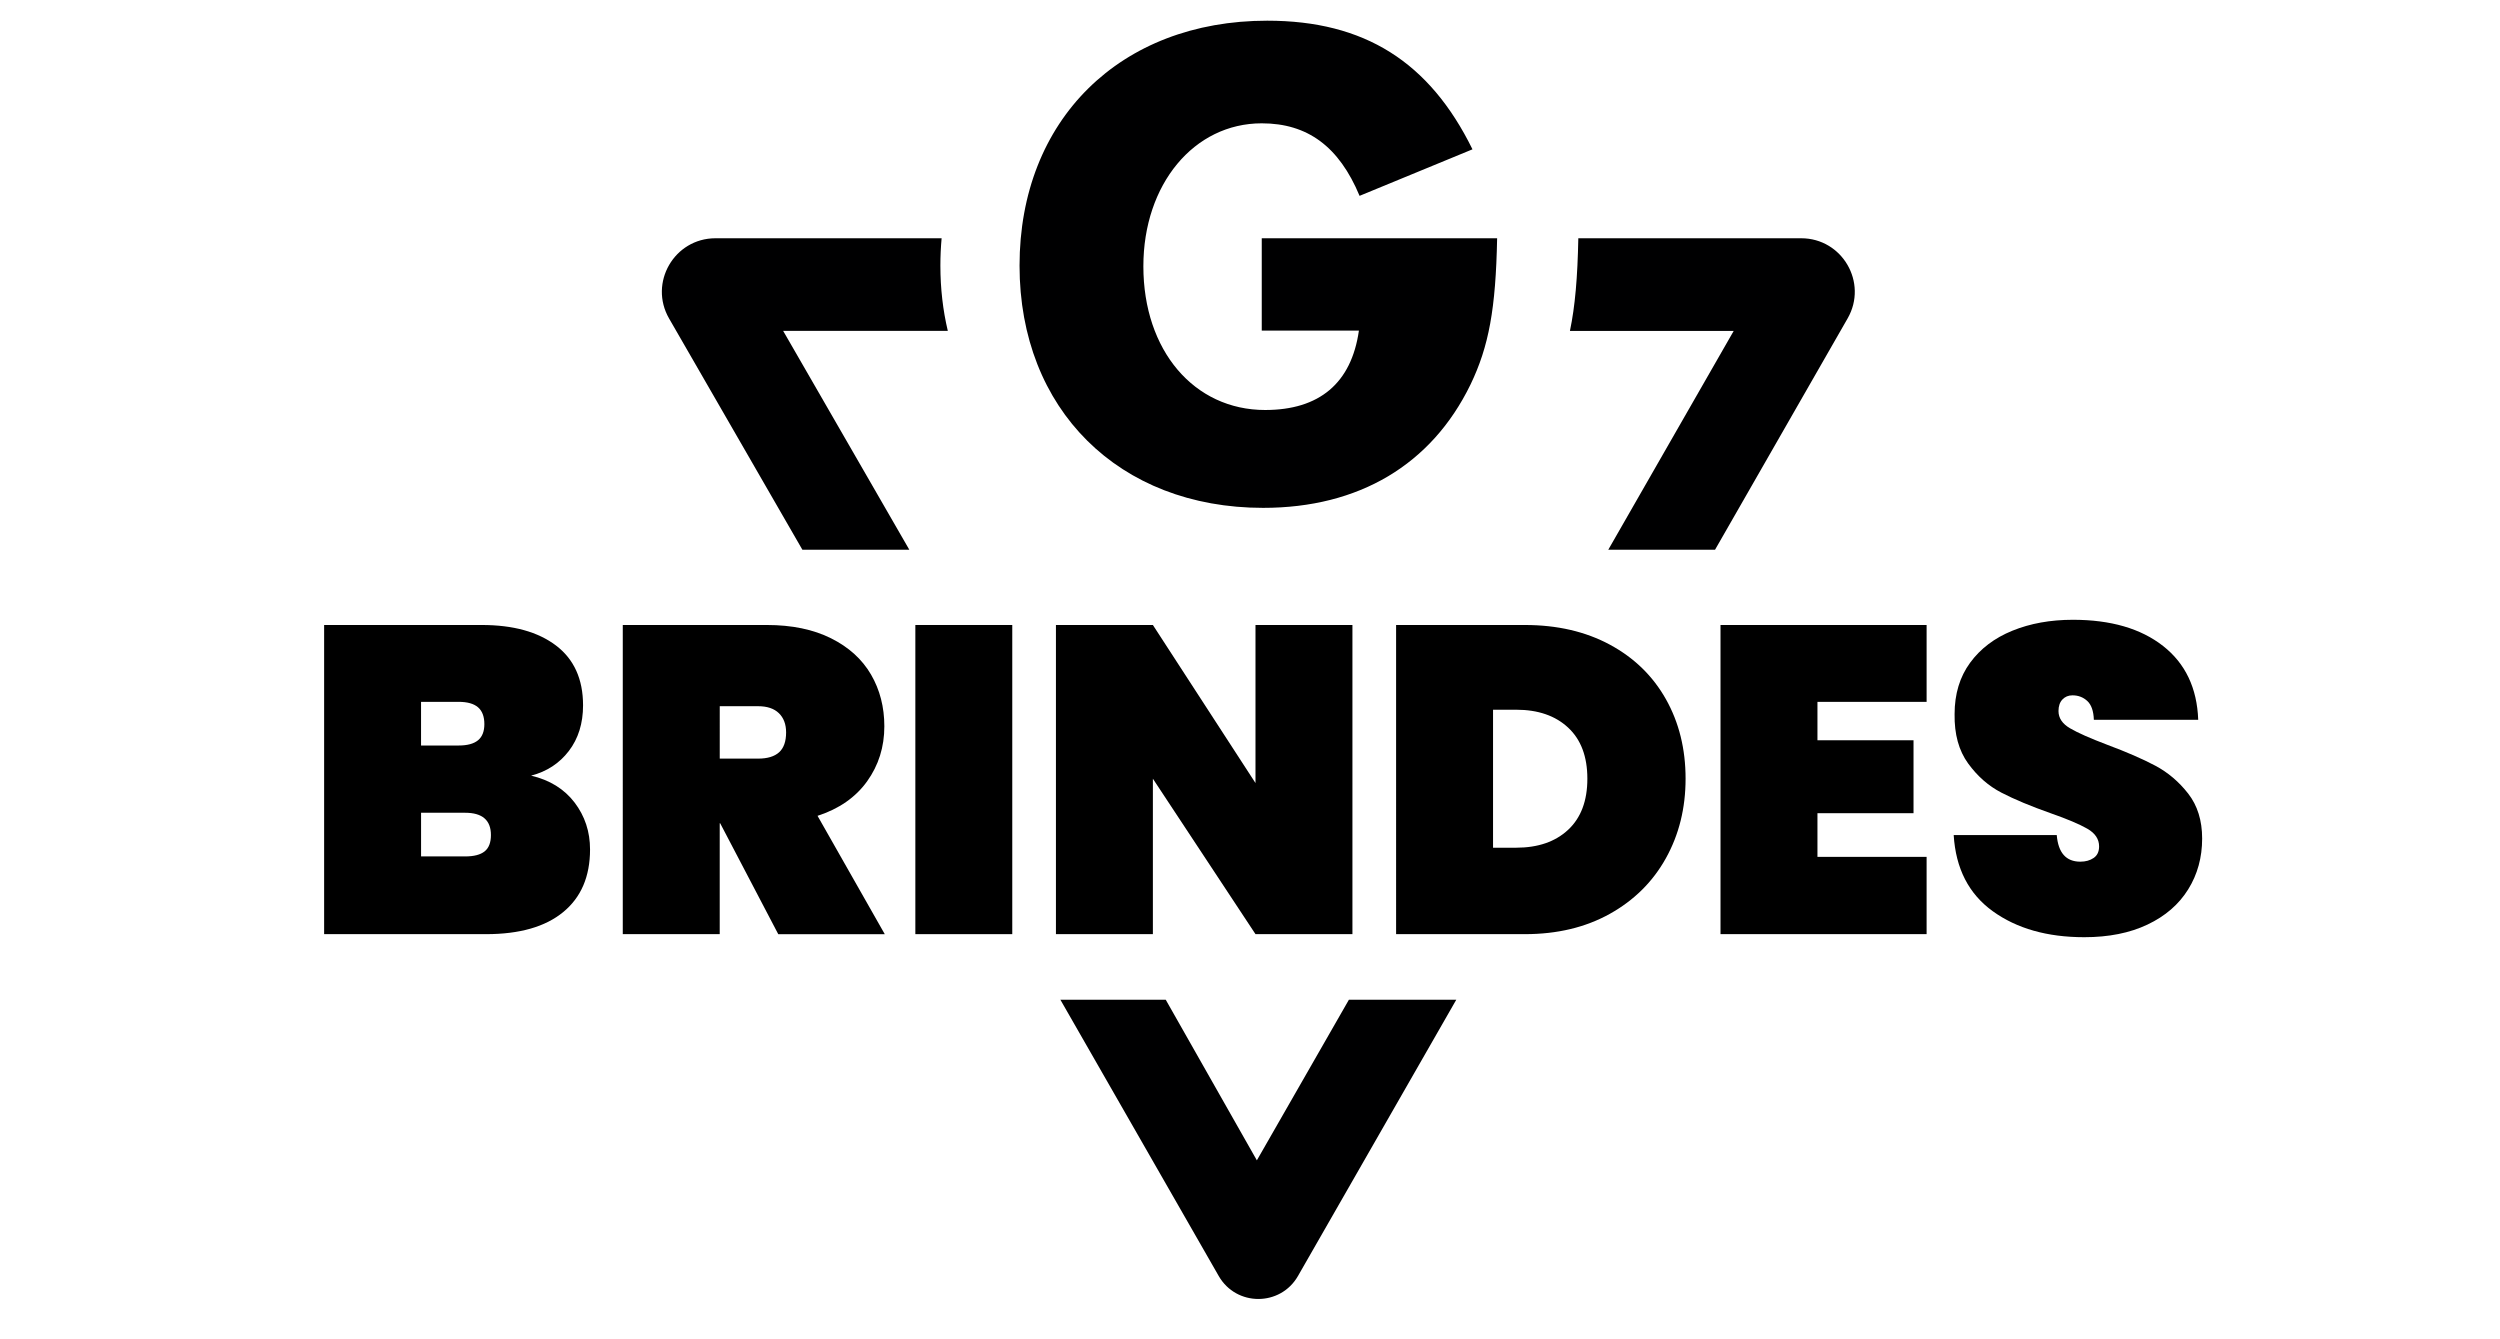
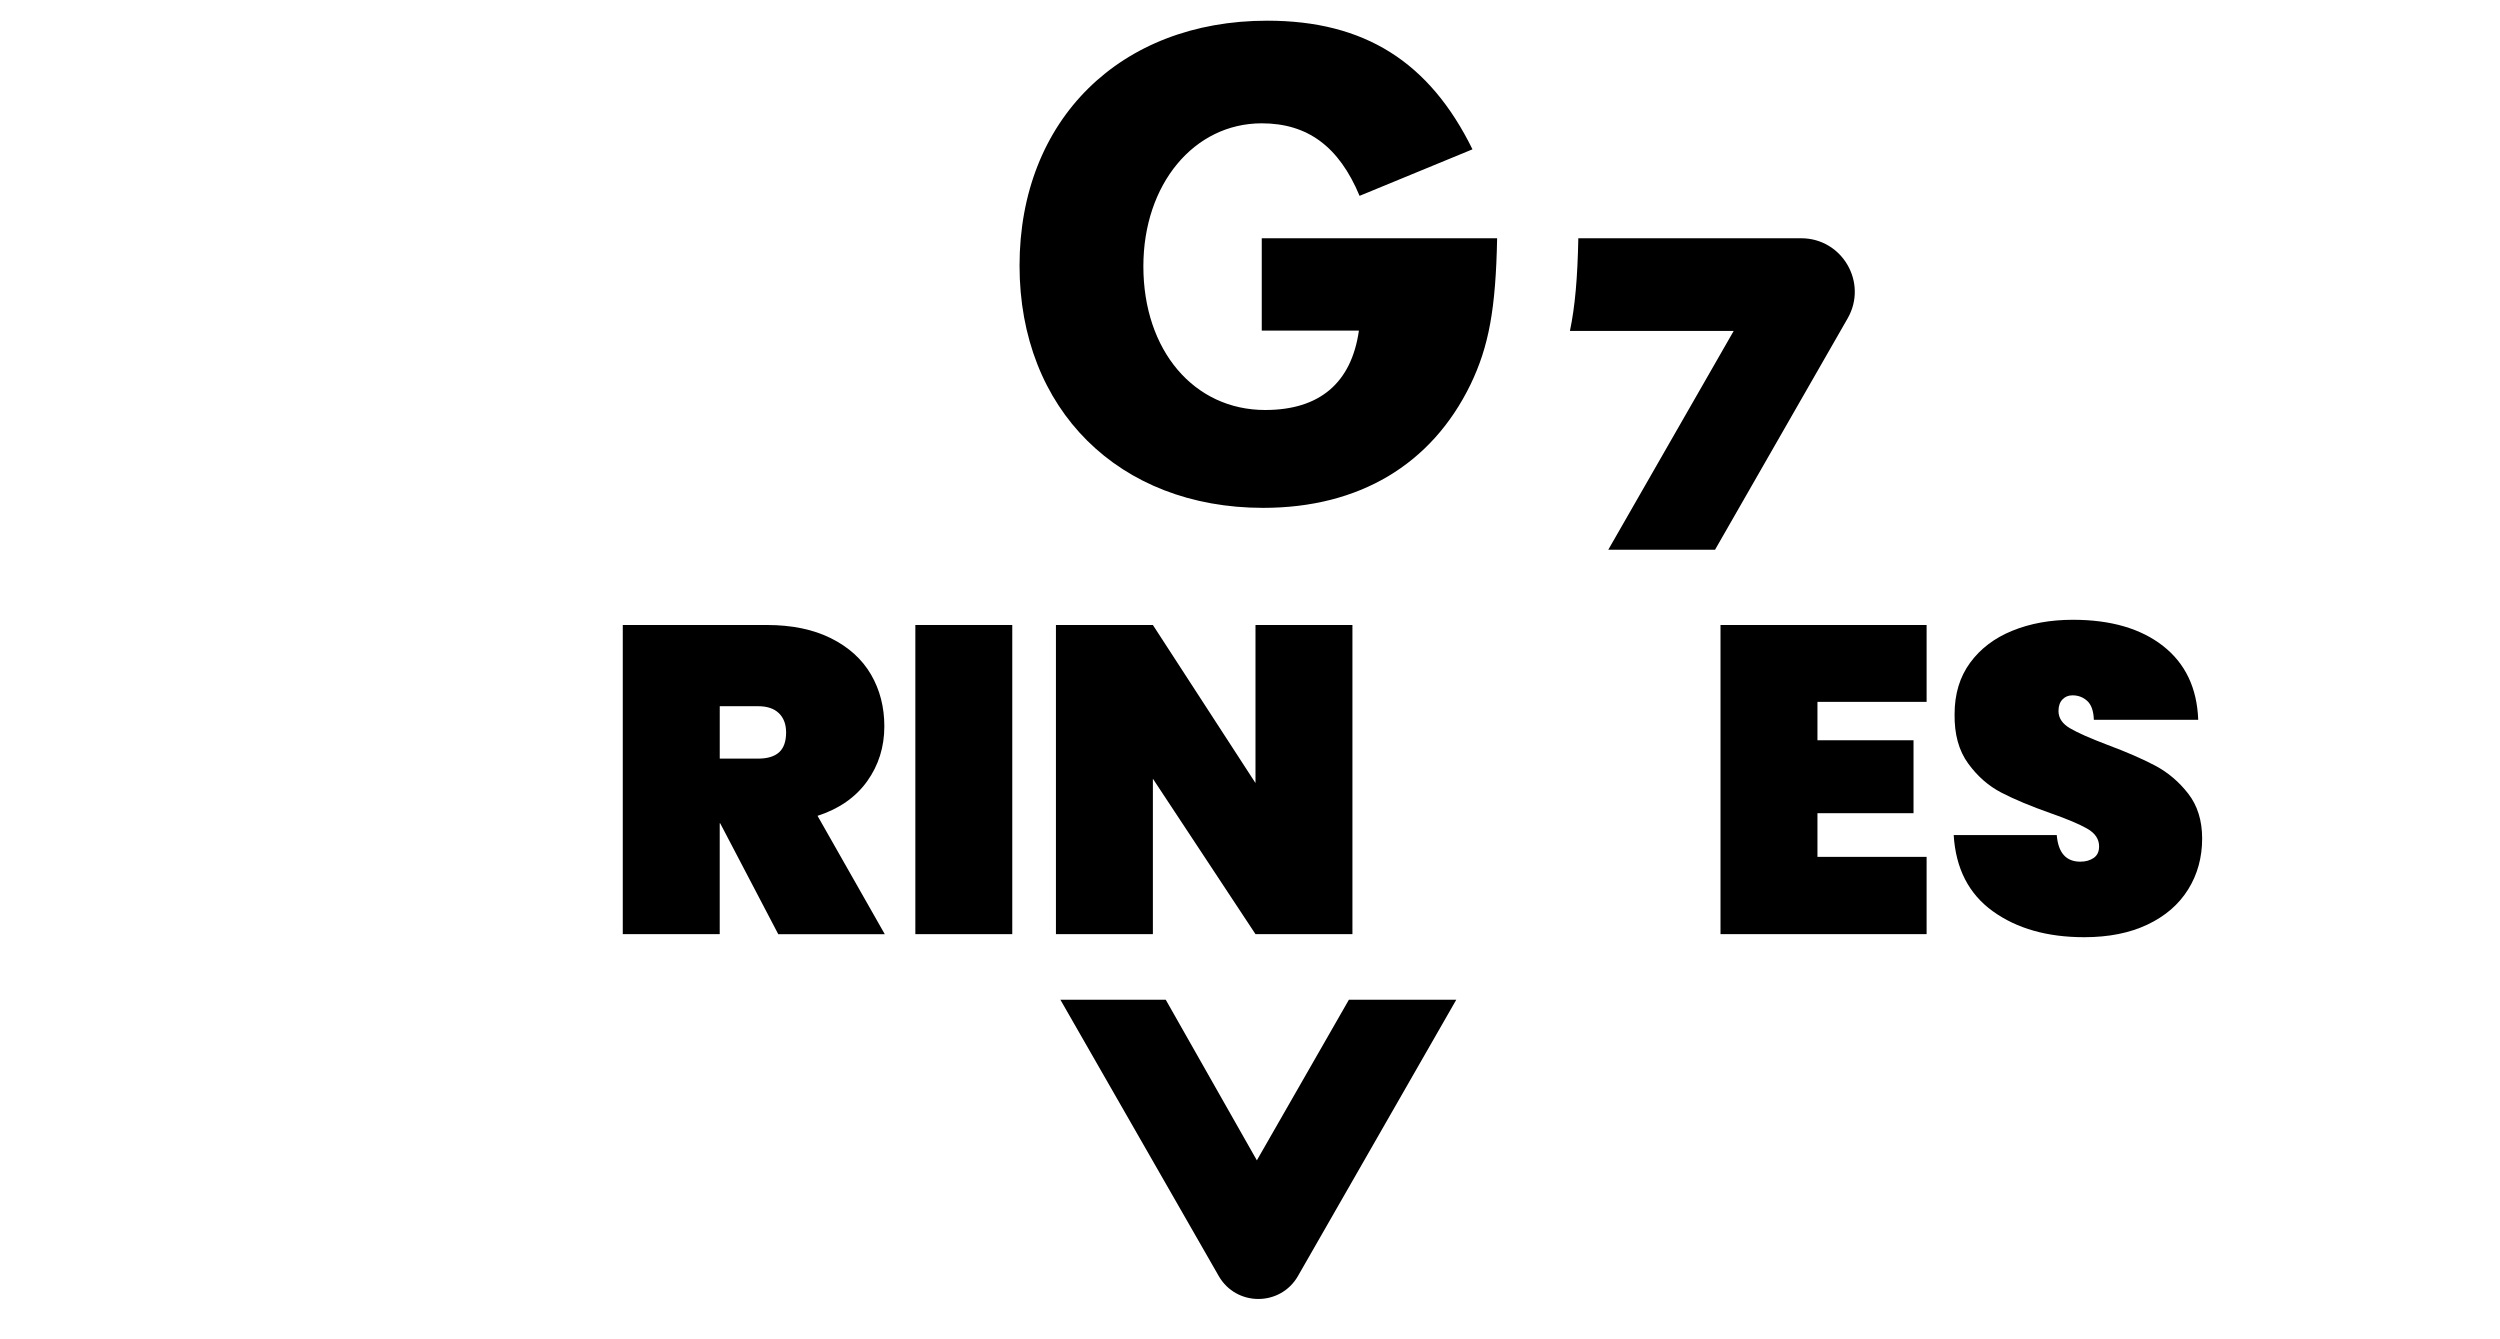
<svg xmlns="http://www.w3.org/2000/svg" id="Layer_1" x="0px" y="0px" viewBox="0 0 1058.61 566.93" style="enable-background:new 0 0 1058.61 566.93;" xml:space="preserve">
  <style type="text/css">	.st0{fill:#000001;}</style>
  <g>
    <g>
      <path class="st0" d="M681.01,232.79h45.21l56.15-97.97c8.66-15.11-2.25-33.93-19.66-33.93h-94.38v0.01   c-0.32,16.54-1.36,28.8-3.55,39.22h69.35L681.01,232.79z" />
      <path class="st0" d="M534.86,215.05c40.56,0,71.27-18.25,87.79-52.16c7.82-16.22,10.72-32.16,11.3-62h-99.67v39.11h41.14   c-3.19,22.31-16.8,33.61-39.7,33.61c-30.13,0-51.57-25.21-51.57-60.84c0-34.77,21.44-60.55,50.12-60.55   c19.41,0,32.74,9.85,41.43,30.71l47.81-19.7C605.27,26.15,577.74,8.76,536.6,8.76c-62.29,0-104.88,42.01-104.88,103.72   C431.72,173.33,473.73,215.05,534.86,215.05" />
-       <path class="st0" d="M339.77,232.79h45.28l-53.43-92.68h69.71v-0.06c-2.05-8.64-3.13-17.86-3.13-27.57   c0-3.95,0.18-7.81,0.52-11.59h-95.76c-17.44,0-28.35,18.87-19.64,33.98L339.77,232.79z" />
      <path class="st0" d="M616.65,423.34h-45.47l-38.97,68l-38.58-68h-44.61l67.05,116.99c7.43,12.95,26.11,12.95,33.54,0   L616.65,423.34z" />
    </g>
    <g>
-       <path d="M243.29,339.81c4.37,5.73,6.56,12.36,6.56,19.88c0,11.46-3.79,20.31-11.37,26.53c-7.58,6.23-18.46,9.34-32.63,9.34h-68.6   V264.65h66.75c13.31,0,23.79,2.9,31.43,8.69c7.64,5.8,11.46,14.24,11.46,25.33c0,7.64-2.01,14.08-6.01,19.32   c-4.01,5.24-9.34,8.72-15.99,10.45C232.77,330.29,238.91,334.08,243.29,339.81z M178.29,315.68h15.9c3.7,0,6.44-0.74,8.23-2.22   c1.79-1.48,2.68-3.76,2.68-6.84c0-3.2-0.9-5.58-2.68-7.12c-1.79-1.54-4.53-2.31-8.23-2.31h-15.9V315.68z M205.2,360.52   c1.79-1.42,2.68-3.73,2.68-6.93c0-6.29-3.64-9.43-10.91-9.43h-18.67v18.49h18.67C200.67,362.65,203.41,361.94,205.2,360.52z" />
      <path d="M329.54,395.56l-24.59-46.96h-0.19v46.96h-41.05V264.65h61.02c10.6,0,19.66,1.88,27.18,5.64   c7.52,3.76,13.16,8.88,16.92,15.35c3.76,6.47,5.64,13.78,5.64,21.91c0,8.75-2.44,16.52-7.3,23.3   c-4.87,6.78-11.87,11.65-20.99,14.61l28.47,50.11H329.54z M304.76,321.23h16.27c3.94,0,6.9-0.89,8.88-2.68   c1.97-1.79,2.96-4.59,2.96-8.41c0-3.45-1.02-6.16-3.05-8.14c-2.03-1.97-4.96-2.96-8.78-2.96h-16.27V321.23z" />
      <path d="M428.64,264.65v130.91H387.6V264.65H428.64z" />
      <path d="M572.68,395.56h-41.05l-43.45-65.82v65.82h-41.05V264.65h41.05l43.45,66.93v-66.93h41.05V395.56z" />
-       <path d="M681.67,272.97c10.29,5.55,18.21,13.25,23.76,23.11c5.55,9.86,8.32,21.08,8.32,33.65c0,12.45-2.77,23.67-8.32,33.65   c-5.55,9.99-13.47,17.84-23.76,23.58c-10.29,5.73-22.28,8.6-35.96,8.6h-54.54V264.65h54.54   C659.39,264.65,671.38,267.43,681.67,272.97z M664.02,351.37c5.42-5.05,8.14-12.26,8.14-21.63c0-9.37-2.71-16.58-8.14-21.63   c-5.42-5.05-12.76-7.58-22-7.58h-9.8v58.43h9.8C651.26,358.95,658.59,356.43,664.02,351.37z" />
      <path d="M769.59,297.19v16.27h40.68v30.88h-40.68v18.49h46.22v32.73h-87.27V264.65h87.27v32.54H769.59z" />
      <path d="M843.83,385.85c-10.17-7.33-15.69-18.09-16.55-32.26h43.64c0.62,7.52,3.94,11.28,9.98,11.28c2.22,0,4.1-0.52,5.64-1.57   c1.54-1.05,2.31-2.68,2.31-4.9c0-3.08-1.66-5.58-4.99-7.49c-3.33-1.91-8.5-4.1-15.53-6.56c-8.38-2.96-15.32-5.85-20.8-8.69   c-5.49-2.83-10.2-6.96-14.14-12.39c-3.95-5.42-5.86-12.39-5.73-20.89c0-8.5,2.19-15.75,6.56-21.73   c4.37-5.98,10.35-10.51,17.93-13.59c7.58-3.08,16.12-4.62,25.61-4.62c16.02,0,28.75,3.7,38.18,11.09s14.39,17.81,14.88,31.25   h-44.19c-0.12-3.7-1.05-6.35-2.77-7.95c-1.73-1.6-3.82-2.4-6.29-2.4c-1.73,0-3.14,0.59-4.25,1.76c-1.11,1.17-1.66,2.8-1.66,4.9   c0,2.96,1.63,5.39,4.9,7.3c3.26,1.91,8.47,4.22,15.62,6.93c8.26,3.08,15.07,6.04,20.43,8.88c5.36,2.84,10.01,6.78,13.96,11.83   c3.94,5.06,5.92,11.4,5.92,19.04c0,8.01-1.97,15.19-5.92,21.54c-3.95,6.35-9.68,11.31-17.2,14.88   c-7.52,3.58-16.46,5.36-26.81,5.36C866.91,396.85,854,393.19,843.83,385.85z" />
    </g>
  </g>
</svg>